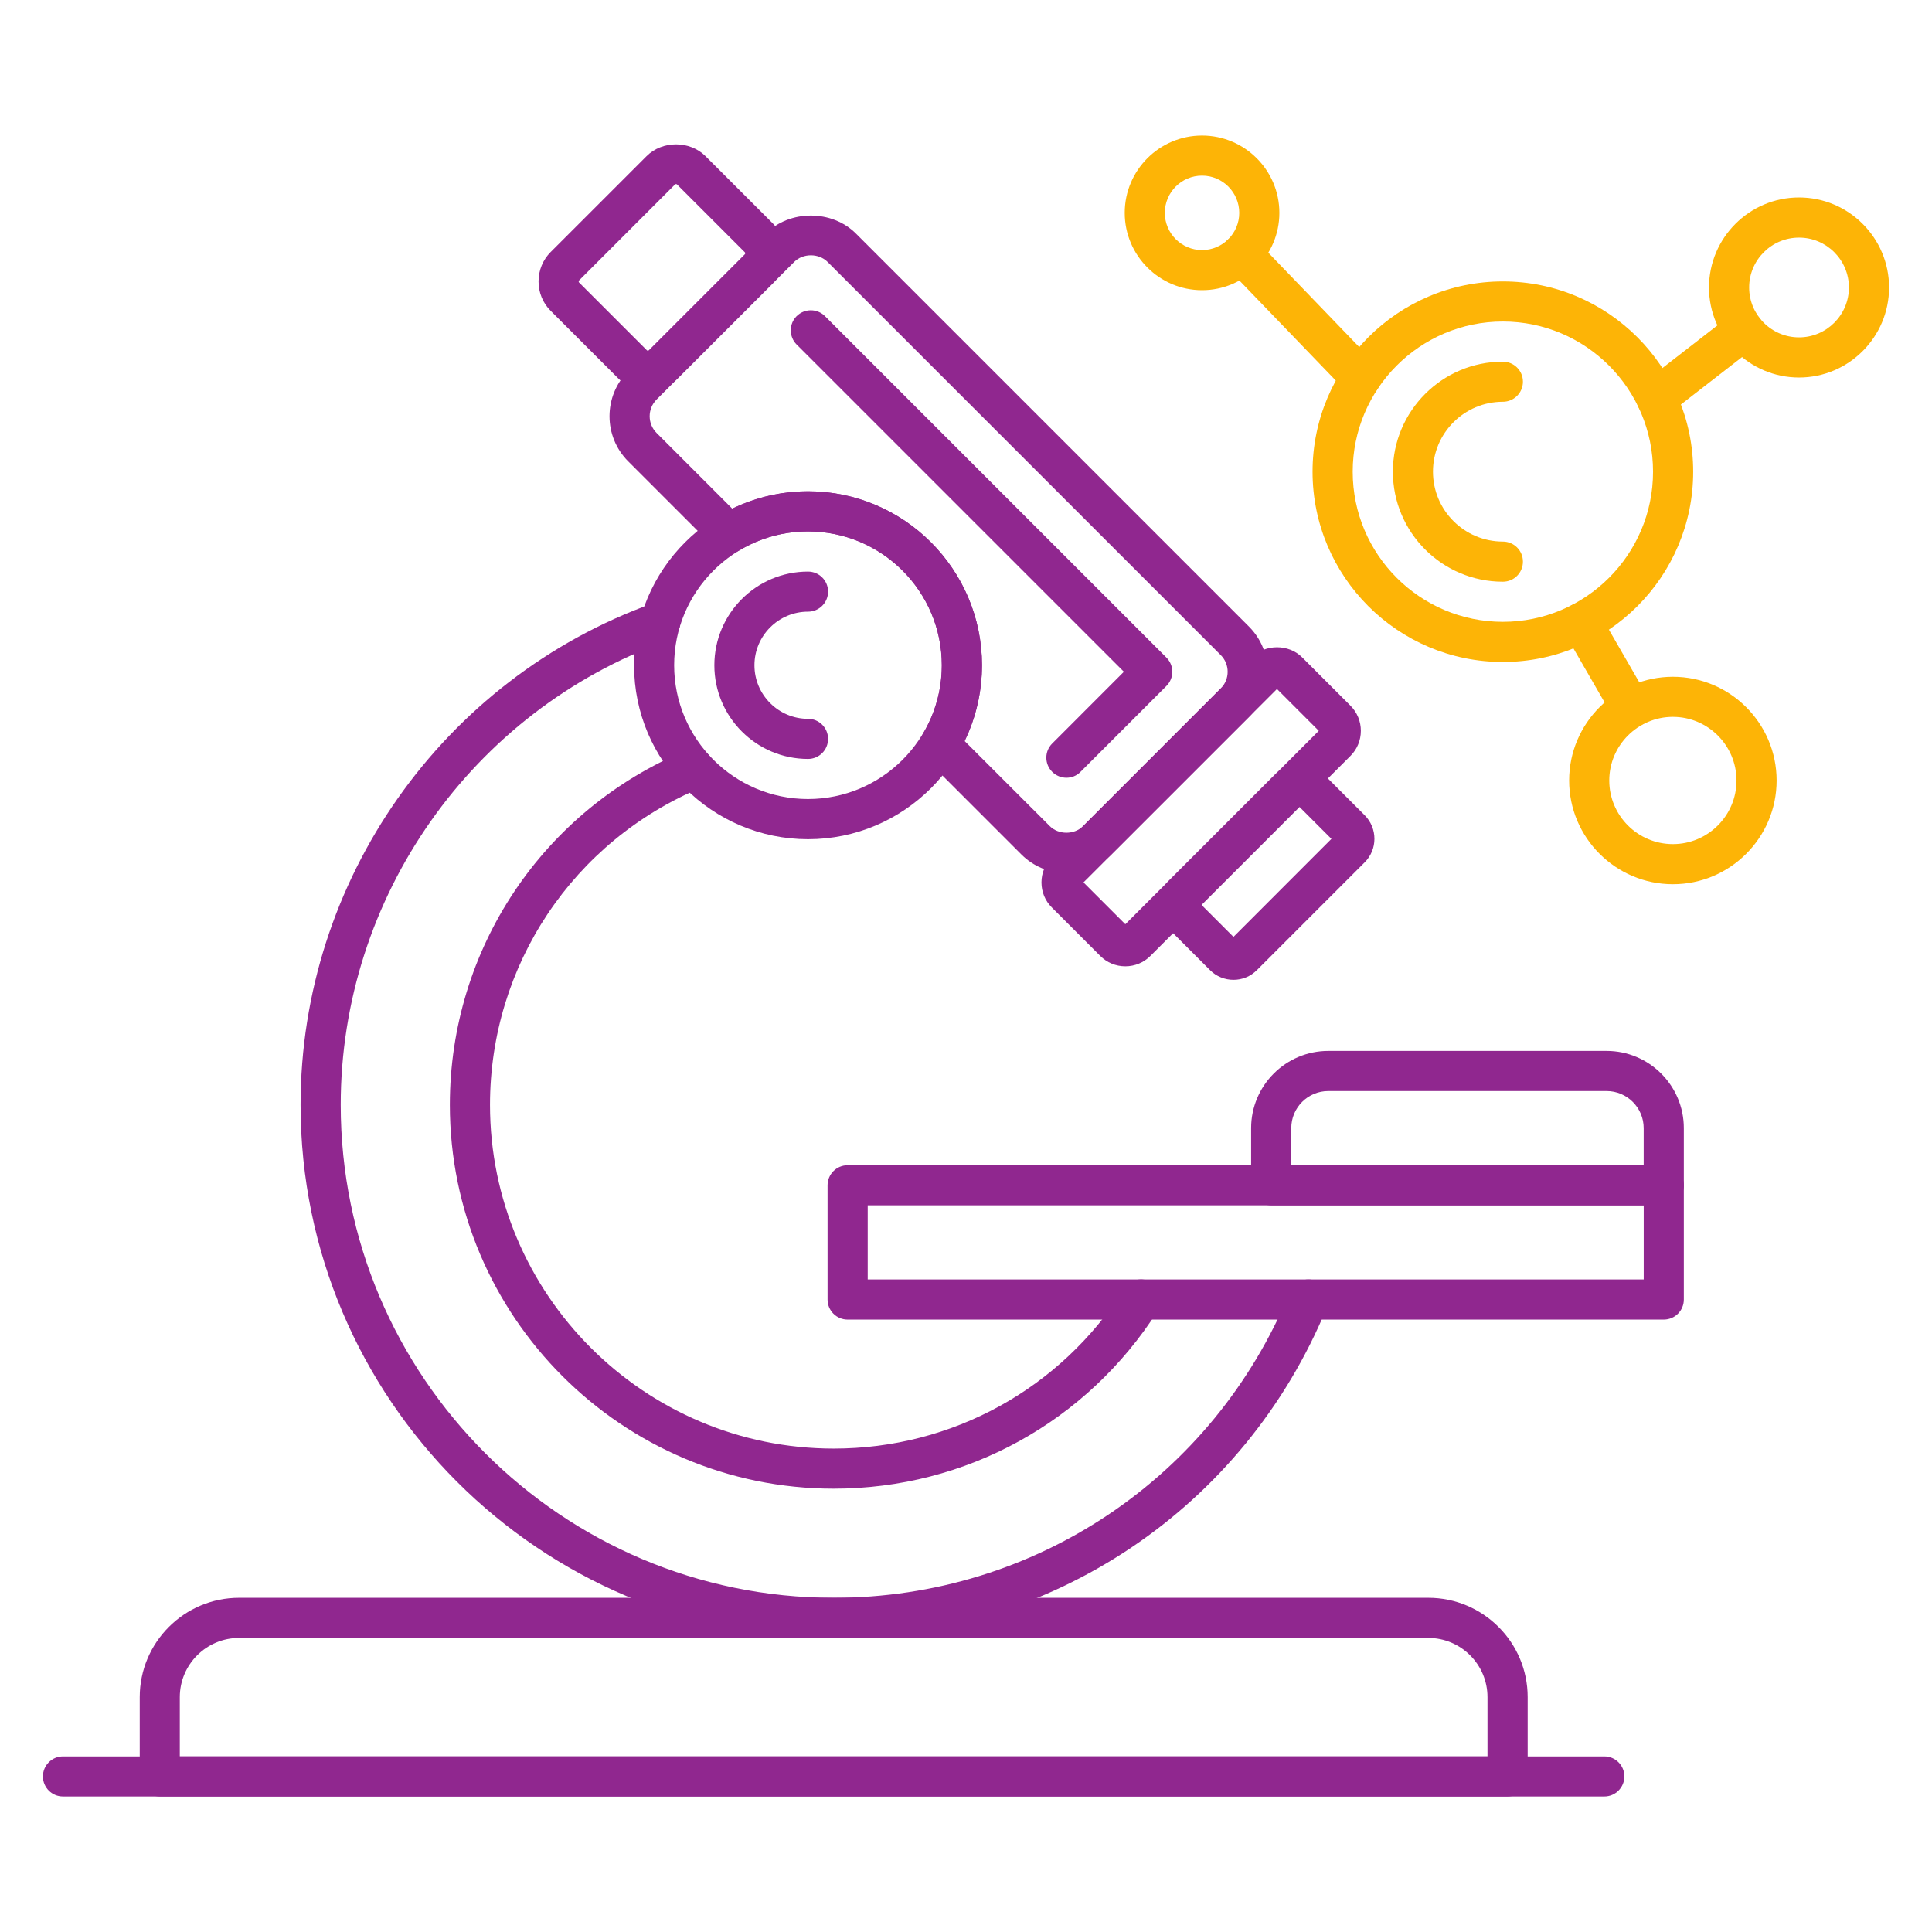
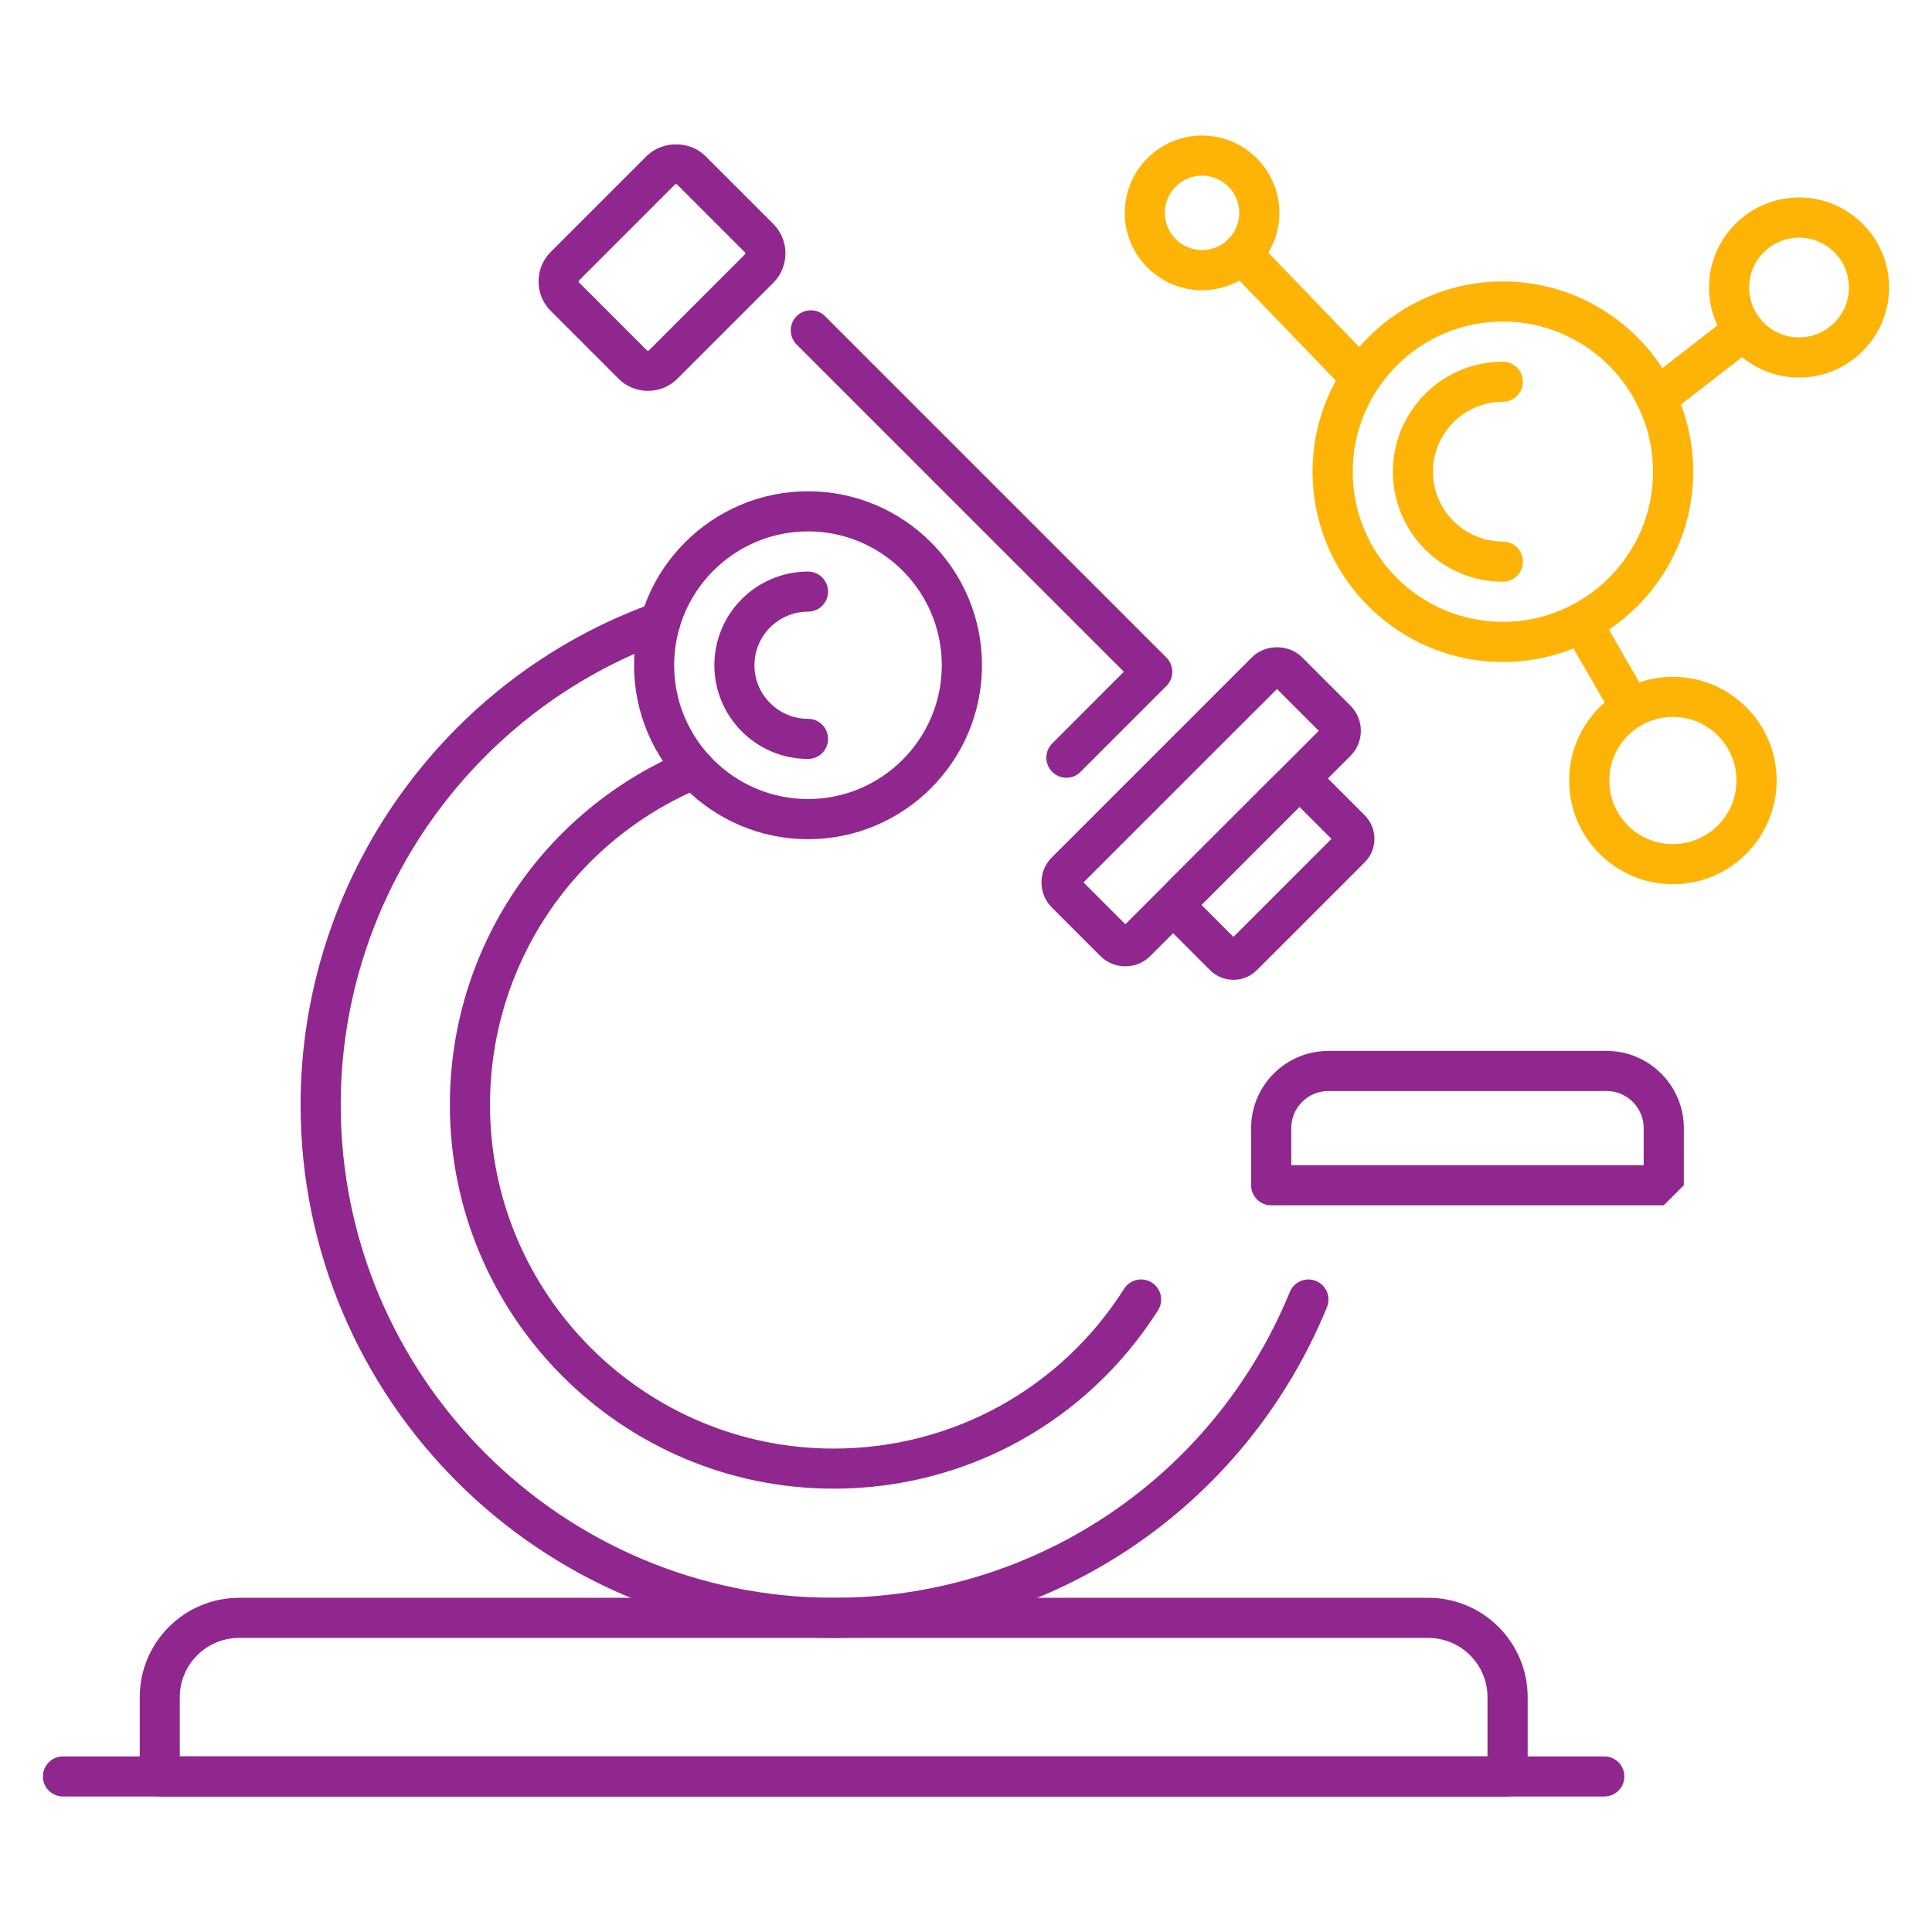
<svg xmlns="http://www.w3.org/2000/svg" width="64" height="64" viewBox="0 0 64 64" fill="none">
  <path d="M49.942 59.511H5.293C4.926 59.511 4.629 59.214 4.629 58.847V56.22C4.629 54.406 6.105 52.929 7.92 52.929H47.316C49.13 52.929 50.606 54.406 50.606 56.22V58.847C50.606 59.214 50.309 59.511 49.942 59.511ZM5.957 58.182H49.275V56.22C49.275 55.138 48.395 54.259 47.314 54.259H7.919C6.836 54.259 5.956 55.139 5.956 56.22V58.182H5.957Z" fill="#90278F" />
  <path d="M27.615 54.259C17.877 54.259 9.957 46.337 9.957 36.599C9.957 29.167 14.655 22.487 21.648 19.977C21.992 19.853 22.373 20.032 22.498 20.378C22.622 20.723 22.443 21.104 22.097 21.228C15.63 23.549 11.287 29.727 11.287 36.599C11.287 45.604 18.613 52.929 27.617 52.929C34.271 52.929 40.202 48.952 42.728 42.796C42.867 42.455 43.258 42.297 43.595 42.433C43.935 42.573 44.097 42.961 43.958 43.301C41.225 49.957 34.81 54.259 27.615 54.259Z" fill="#90278F" />
  <path d="M27.617 49.314C20.605 49.314 14.902 43.61 14.902 36.599C14.902 31.444 17.979 26.833 22.74 24.855C23.079 24.714 23.467 24.875 23.609 25.213C23.75 25.552 23.589 25.941 23.251 26.082C18.987 27.854 16.232 31.983 16.232 36.599C16.232 42.879 21.341 47.986 27.618 47.986C31.538 47.986 35.135 46.007 37.238 42.692C37.435 42.381 37.846 42.29 38.156 42.487C38.466 42.684 38.558 43.095 38.361 43.405C36.011 47.105 31.995 49.314 27.617 49.314Z" fill="#90278F" />
  <path d="M26.767 27.8C23.59 27.8 21.004 25.215 21.004 22.037C21.004 18.86 23.59 16.274 26.767 16.274C29.944 16.274 32.53 18.86 32.53 22.037C32.53 25.215 29.944 27.8 26.767 27.8ZM26.767 17.603C24.322 17.603 22.332 19.593 22.332 22.036C22.332 24.479 24.322 26.469 26.765 26.469C29.209 26.469 31.198 24.481 31.198 22.036C31.198 19.591 29.212 17.603 26.767 17.603Z" fill="#90278F" />
  <path d="M26.767 25.141C25.055 25.141 23.664 23.748 23.664 22.037C23.664 20.326 25.056 18.934 26.767 18.934C27.134 18.934 27.431 19.231 27.431 19.598C27.431 19.965 27.134 20.262 26.767 20.262C25.789 20.262 24.992 21.059 24.992 22.037C24.992 23.016 25.789 23.812 26.767 23.812C27.134 23.812 27.431 24.11 27.431 24.476C27.431 24.845 27.134 25.141 26.767 25.141Z" fill="#90278F" />
-   <path d="M55.115 43.713H28.078C27.711 43.713 27.414 43.416 27.414 43.049V39.265C27.414 38.898 27.711 38.6 28.078 38.6H55.115C55.482 38.6 55.779 38.898 55.779 39.265V43.049C55.78 43.415 55.482 43.713 55.115 43.713ZM28.744 42.384H54.45V39.928H28.744V42.384Z" fill="#90278F" />
  <path d="M53.145 59.511H2.086C1.719 59.511 1.422 59.214 1.422 58.847C1.422 58.48 1.719 58.183 2.086 58.183H53.145C53.512 58.183 53.809 58.48 53.809 58.847C53.809 59.214 53.512 59.511 53.145 59.511Z" fill="#90278F" />
  <path d="M49.784 21.929C46.308 21.929 43.48 19.102 43.48 15.626C43.48 12.15 46.308 9.323 49.784 9.323C53.26 9.323 56.089 12.15 56.089 15.626C56.089 19.102 53.261 21.929 49.784 21.929ZM49.784 10.651C47.042 10.651 44.81 12.883 44.81 15.626C44.81 18.369 47.04 20.599 49.784 20.599C52.527 20.599 54.759 18.368 54.759 15.626C54.759 12.883 52.527 10.651 49.784 10.651Z" fill="#FDB406" />
  <path d="M49.784 19.27C47.775 19.27 46.141 17.636 46.141 15.626C46.141 13.616 47.775 11.981 49.784 11.981C50.151 11.981 50.449 12.278 50.449 12.645C50.449 13.012 50.151 13.309 49.784 13.309C48.507 13.309 47.469 14.347 47.469 15.624C47.469 16.902 48.507 17.94 49.784 17.94C50.151 17.94 50.449 18.237 50.449 18.604C50.449 18.974 50.153 19.27 49.784 19.27Z" fill="#FDB406" />
  <path d="M45.083 13.178C44.909 13.178 44.734 13.11 44.604 12.975L40.658 8.879C40.404 8.614 40.412 8.193 40.675 7.939C40.94 7.686 41.361 7.693 41.615 7.956L45.561 12.052C45.815 12.316 45.807 12.737 45.544 12.992C45.416 13.117 45.249 13.178 45.083 13.178Z" fill="#FDB406" />
  <path d="M54.873 13.852C54.675 13.852 54.477 13.764 54.346 13.595C54.122 13.305 54.174 12.888 54.464 12.662L57.357 10.418C57.647 10.193 58.066 10.246 58.29 10.536C58.515 10.826 58.462 11.243 58.172 11.469L55.279 13.713C55.158 13.807 55.015 13.852 54.873 13.852Z" fill="#FDB406" />
  <path d="M54.029 24.118C53.8 24.118 53.576 23.998 53.453 23.785L51.82 20.956C51.636 20.638 51.744 20.233 52.063 20.049C52.379 19.866 52.787 19.974 52.97 20.292L54.603 23.121C54.786 23.44 54.678 23.845 54.36 24.028C54.256 24.09 54.142 24.118 54.029 24.118Z" fill="#FDB406" />
  <path d="M39.819 9.613C38.407 9.613 37.258 8.464 37.258 7.051C37.258 5.639 38.407 4.49 39.819 4.49C41.231 4.49 42.381 5.639 42.381 7.051C42.381 8.464 41.231 9.613 39.819 9.613ZM39.819 5.818C39.139 5.818 38.586 6.372 38.586 7.051C38.586 7.731 39.139 8.284 39.819 8.284C40.499 8.284 41.052 7.731 41.052 7.051C41.051 6.372 40.499 5.818 39.819 5.818Z" fill="#FDB406" />
  <path d="M59.596 12.506C57.952 12.506 56.613 11.167 56.613 9.523C56.613 7.879 57.952 6.541 59.596 6.541C61.24 6.541 62.578 7.879 62.578 9.523C62.578 11.167 61.24 12.506 59.596 12.506ZM59.596 7.871C58.684 7.871 57.943 8.613 57.943 9.523C57.943 10.435 58.684 11.176 59.596 11.176C60.507 11.176 61.248 10.433 61.248 9.523C61.248 8.612 60.507 7.871 59.596 7.871Z" fill="#FDB406" />
  <path d="M55.417 29.291C53.522 29.291 51.98 27.749 51.98 25.855C51.98 23.96 53.522 22.419 55.417 22.419C57.311 22.419 58.853 23.96 58.853 25.855C58.853 27.749 57.311 29.291 55.417 29.291ZM55.417 23.747C54.255 23.747 53.309 24.693 53.309 25.855C53.309 27.017 54.253 27.962 55.417 27.962C56.578 27.962 57.524 27.017 57.524 25.855C57.524 24.693 56.578 23.747 55.417 23.747Z" fill="#FDB406" />
-   <path d="M35.327 28.922C34.761 28.922 34.232 28.703 33.834 28.305L30.665 25.136C30.449 24.92 30.408 24.584 30.566 24.323C30.981 23.636 31.2 22.845 31.2 22.037C31.2 19.593 29.212 17.604 26.767 17.604C25.959 17.604 25.168 17.823 24.48 18.239C24.218 18.396 23.882 18.355 23.666 18.139L20.809 15.282C19.985 14.458 19.985 13.119 20.809 12.295L25.367 7.737C26.164 6.942 27.559 6.942 28.354 7.737L41.377 20.76C42.199 21.584 42.199 22.923 41.377 23.747L36.818 28.305C36.422 28.703 35.892 28.922 35.327 28.922ZM31.955 24.548L34.774 27.365C35.067 27.659 35.587 27.658 35.88 27.365L40.438 22.807C40.744 22.501 40.744 22.005 40.438 21.7L27.415 8.677C27.122 8.384 26.602 8.384 26.309 8.677L21.75 13.235C21.445 13.541 21.445 14.037 21.75 14.342L24.256 16.849C25.036 16.472 25.893 16.274 26.767 16.274C29.944 16.274 32.529 18.86 32.529 22.037C32.529 22.911 32.332 23.77 31.955 24.548Z" fill="#90278F" />
  <path d="M35.327 25.764C35.156 25.764 34.987 25.698 34.856 25.569C34.596 25.308 34.596 24.887 34.856 24.629L37.23 22.253L26.389 11.413C26.131 11.153 26.131 10.732 26.389 10.473C26.65 10.214 27.071 10.214 27.329 10.473L38.639 21.783C38.899 22.043 38.899 22.464 38.639 22.723L35.795 25.567C35.667 25.7 35.496 25.764 35.327 25.764Z" fill="#90278F" />
  <path d="M21.464 12.948C21.095 12.948 20.748 12.806 20.489 12.544L18.242 10.297C17.982 10.038 17.84 9.691 17.84 9.323C17.84 8.954 17.982 8.609 18.242 8.348L21.42 5.171C21.939 4.652 22.849 4.652 23.369 5.171L25.617 7.418C26.154 7.956 26.153 8.831 25.617 9.368L22.439 12.545C22.178 12.804 21.832 12.948 21.464 12.948ZM22.394 6.098C22.381 6.098 22.368 6.103 22.36 6.111L19.182 9.29C19.167 9.306 19.165 9.343 19.182 9.358L21.43 11.605C21.445 11.622 21.482 11.621 21.498 11.605L24.675 8.428C24.692 8.411 24.692 8.377 24.675 8.358L22.428 6.111C22.419 6.103 22.407 6.098 22.394 6.098Z" fill="#90278F" />
  <path d="M37.278 32.01C36.963 32.01 36.669 31.888 36.447 31.666L34.843 30.061C34.622 29.841 34.5 29.547 34.5 29.232C34.5 28.918 34.622 28.622 34.844 28.402L41.472 21.774C41.914 21.332 42.689 21.33 43.133 21.774L44.737 23.378C44.958 23.599 45.08 23.895 45.08 24.209C45.08 24.523 44.958 24.818 44.736 25.04L38.108 31.667C37.886 31.888 37.592 32.01 37.278 32.01ZM35.892 29.231L37.278 30.617L43.686 24.209L42.301 22.824L35.892 29.231Z" fill="#90278F" />
  <path d="M40.861 32.458C40.578 32.458 40.295 32.35 40.082 32.135L38.701 30.754C38.272 30.323 38.272 29.623 38.701 29.194L42.268 25.627C42.699 25.198 43.399 25.198 43.828 25.627L45.208 27.007C45.637 27.438 45.637 28.137 45.208 28.565L41.641 32.132C41.641 32.132 41.641 32.132 41.639 32.132C41.426 32.351 41.143 32.458 40.861 32.458ZM39.8 29.975L40.86 31.036L44.105 27.789L43.046 26.729L39.8 29.975Z" fill="#90278F" />
-   <path d="M55.113 39.927H42.109C41.743 39.927 41.445 39.63 41.445 39.263V37.37C41.445 35.959 42.593 34.813 44.002 34.813H53.221C54.632 34.813 55.779 35.961 55.779 37.37V39.263C55.779 39.63 55.48 39.927 55.113 39.927ZM42.775 38.598H54.449V37.37C54.449 36.693 53.898 36.142 53.22 36.142H44.002C43.325 36.142 42.775 36.692 42.775 37.37V38.598Z" fill="#90278F" />
+   <path d="M55.113 39.927H42.109C41.743 39.927 41.445 39.63 41.445 39.263V37.37C41.445 35.959 42.593 34.813 44.002 34.813H53.221C54.632 34.813 55.779 35.961 55.779 37.37V39.263ZM42.775 38.598H54.449V37.37C54.449 36.693 53.898 36.142 53.22 36.142H44.002C43.325 36.142 42.775 36.692 42.775 37.37V38.598Z" fill="#90278F" />
</svg>